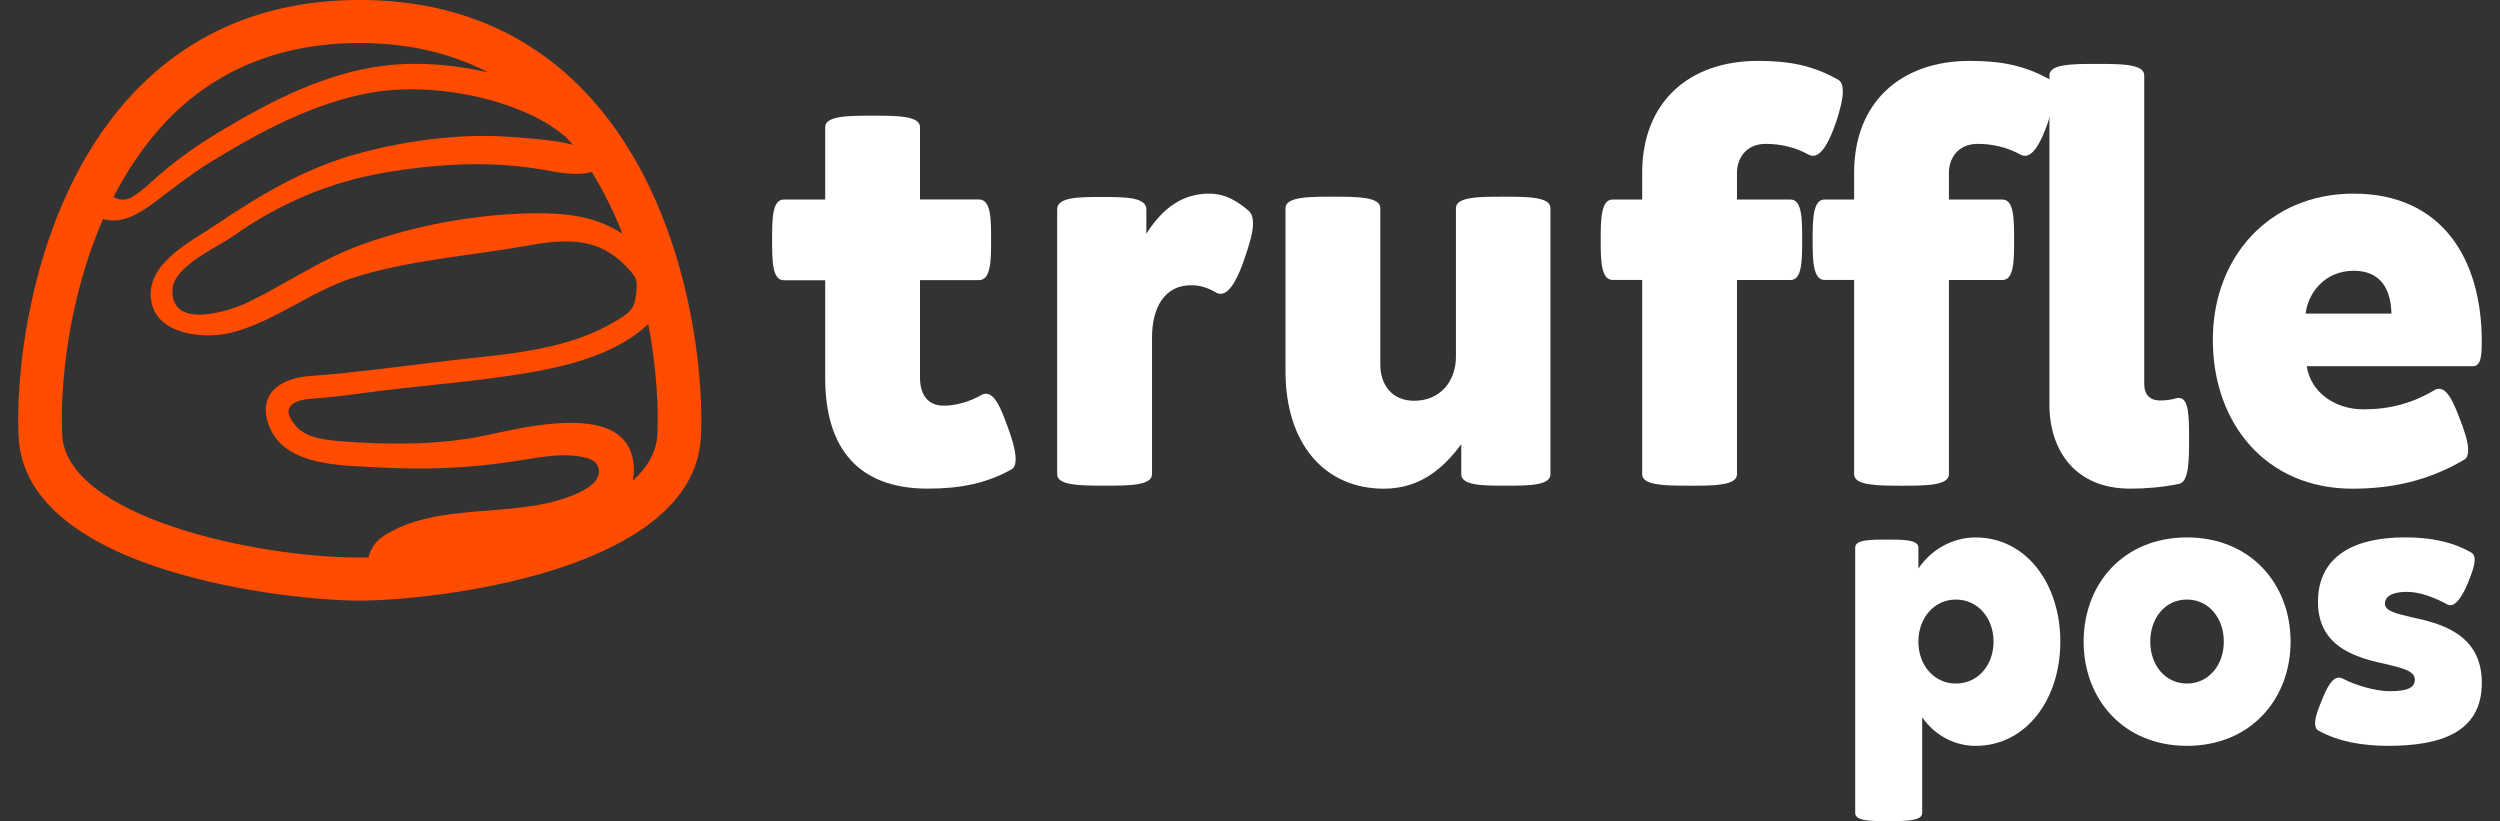
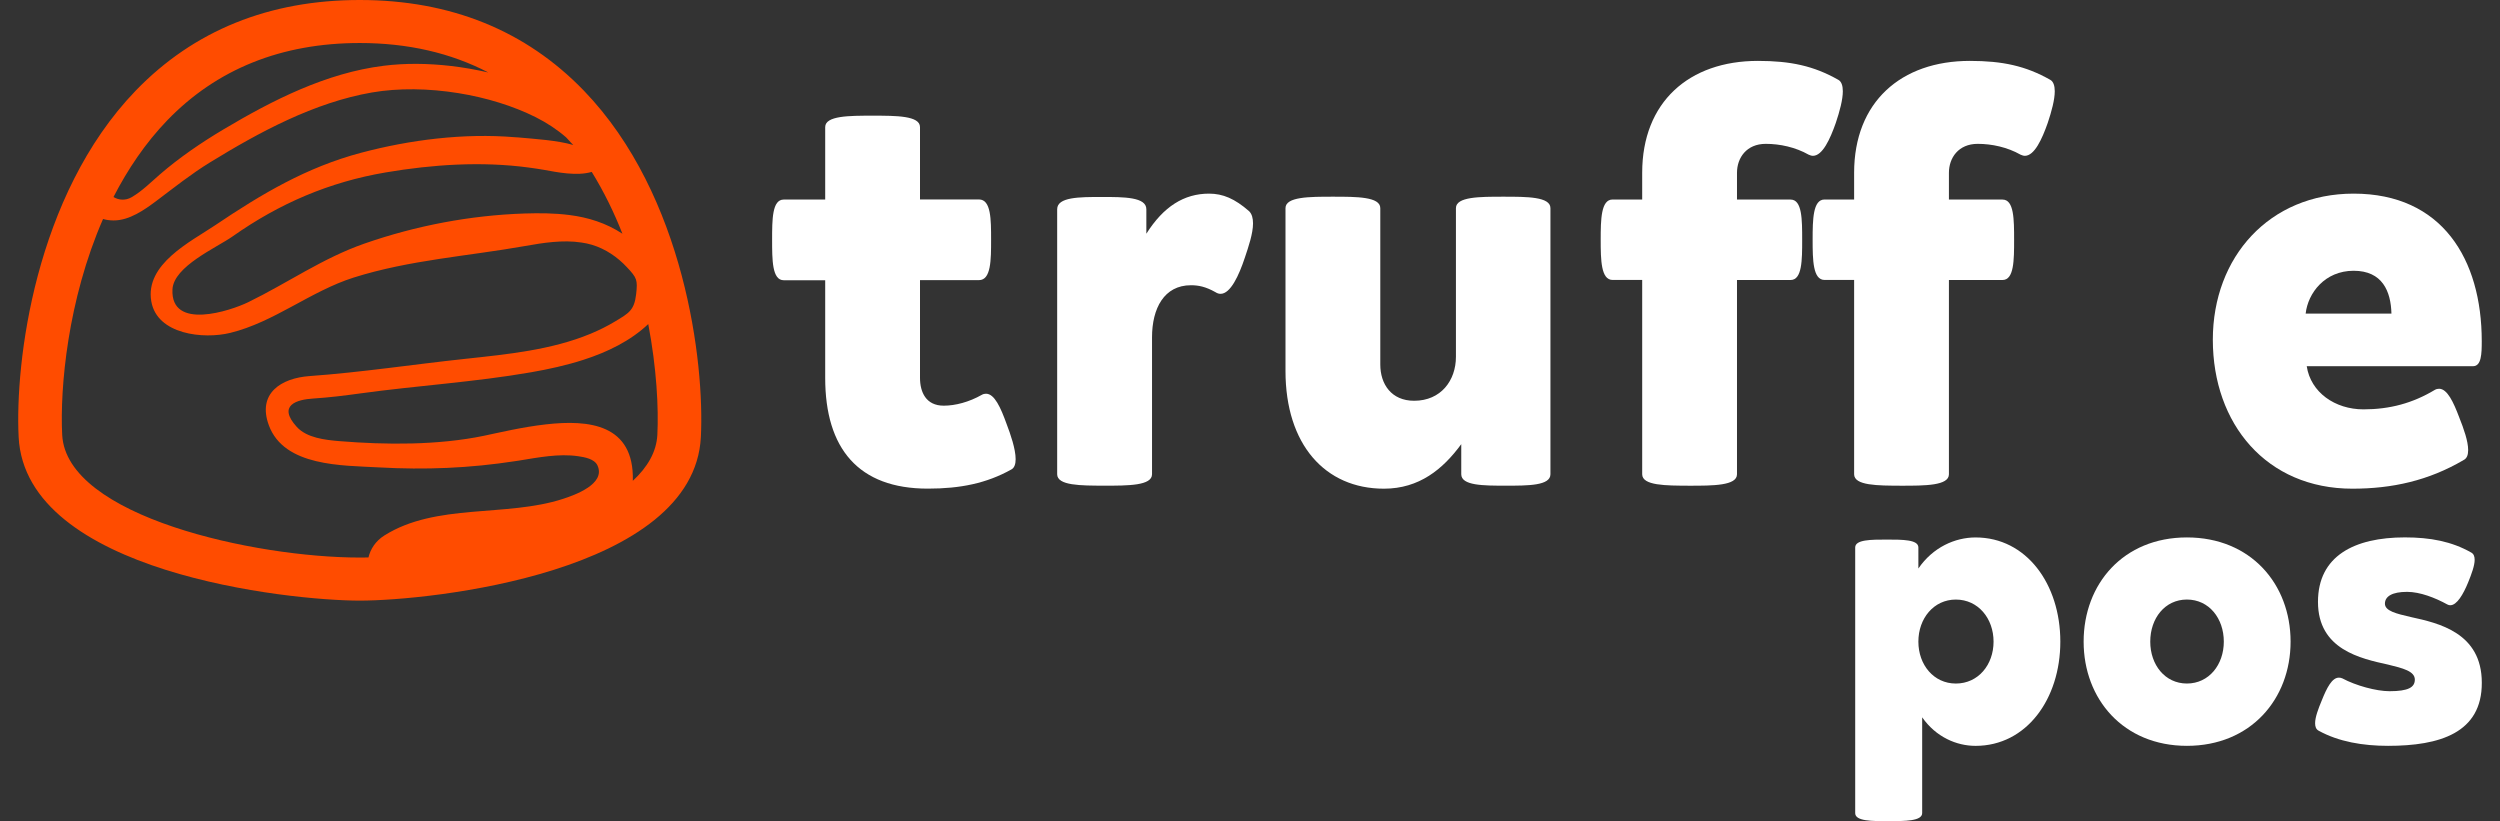
<svg xmlns="http://www.w3.org/2000/svg" width="137" height="45" viewBox="0 0 137 45" fill="none">
  <rect x="0" y="0" width="137" height="45" fill="#333333" stroke="none" />
  <path d="M45.221 20.71V15.357H42.947C42.312 15.357 42.312 14.244 42.312 13.146C42.312 12.033 42.312 10.936 42.947 10.936H45.221V6.965C45.221 6.339 46.536 6.339 47.818 6.339C49.117 6.339 50.416 6.339 50.416 6.965V10.93H53.648C54.312 10.93 54.312 12.028 54.312 13.141C54.312 14.238 54.312 15.351 53.648 15.351H50.416V20.705C50.416 21.483 50.74 22.231 51.715 22.231C52.349 22.231 53.105 22.034 53.802 21.637C53.88 21.592 53.956 21.576 54.034 21.576C54.498 21.576 54.839 22.337 55.163 23.238C55.379 23.802 55.657 24.609 55.657 25.161C55.657 25.419 55.595 25.635 55.425 25.725C54.064 26.487 52.624 26.777 50.848 26.777C47.046 26.78 45.221 24.585 45.221 20.71Z" fill="white" />
  <path d="M57.933 25.989V11.466C57.933 10.794 59.154 10.794 60.377 10.794C61.597 10.794 62.82 10.794 62.82 11.466V12.808C63.763 11.314 64.891 10.611 66.255 10.611C67.014 10.611 67.662 10.885 68.45 11.572C68.604 11.724 68.666 11.953 68.666 12.243C68.666 12.792 68.418 13.524 68.218 14.118C67.894 15.096 67.43 16.102 66.887 16.102C66.795 16.102 66.701 16.073 66.609 16.012C66.069 15.706 65.666 15.631 65.264 15.631C63.795 15.631 63.131 16.896 63.131 18.484V25.989C63.131 26.615 61.832 26.615 60.517 26.615C59.218 26.612 57.933 26.612 57.933 25.989Z" fill="white" />
  <path d="M70.445 20.329V11.405C70.445 10.779 71.76 10.779 73.043 10.779C74.342 10.779 75.64 10.779 75.64 11.405V19.978C75.64 21.046 76.243 21.962 77.495 21.962C78.964 21.962 79.785 20.849 79.785 19.552V11.405C79.785 10.779 81.084 10.779 82.383 10.779C83.681 10.779 84.964 10.779 84.964 11.405V25.989C84.964 26.615 83.744 26.615 82.52 26.615C81.297 26.615 80.077 26.615 80.077 25.989V24.34C79.072 25.712 77.774 26.78 75.84 26.78C72.611 26.78 70.445 24.356 70.445 20.329Z" fill="white" />
  <path d="M89.992 25.989V15.341H88.369C87.734 15.341 87.718 14.244 87.718 13.144C87.718 12.03 87.734 10.933 88.369 10.933H89.992V9.468C89.992 5.593 92.56 3.337 96.332 3.337C98.125 3.337 99.394 3.611 100.738 4.373C100.909 4.464 100.987 4.693 100.987 4.999C100.987 5.457 100.817 6.096 100.601 6.738C100.29 7.622 99.874 8.539 99.348 8.539C99.27 8.539 99.194 8.509 99.116 8.477C98.389 8.065 97.539 7.883 96.764 7.883C95.713 7.883 95.187 8.645 95.187 9.471V10.936H98.125C98.759 10.936 98.759 12.033 98.759 13.146C98.759 14.244 98.759 15.344 98.125 15.344H95.187V25.992C95.187 26.617 93.872 26.617 92.573 26.617C91.277 26.612 89.992 26.612 89.992 25.989Z" fill="white" />
  <path d="M101.606 25.989V15.341H99.983C99.348 15.341 99.332 14.244 99.332 13.144C99.332 12.03 99.348 10.933 99.983 10.933H101.606V9.468C101.606 5.593 104.173 3.337 107.946 3.337C109.738 3.337 111.008 3.611 112.352 4.373C112.522 4.464 112.601 4.693 112.601 4.999C112.601 5.457 112.431 6.096 112.215 6.738C111.904 7.622 111.488 8.539 110.962 8.539C110.883 8.539 110.808 8.509 110.729 8.477C110.003 8.065 109.153 7.883 108.378 7.883C107.327 7.883 106.801 8.645 106.801 9.471V10.936H109.738C110.373 10.936 110.373 12.033 110.373 13.146C110.373 14.244 110.373 15.344 109.738 15.344H106.801V25.992C106.801 26.617 105.486 26.617 104.187 26.617C102.891 26.612 101.606 26.612 101.606 25.989Z" fill="white" />
-   <path d="M112.309 22.175V4.128C112.309 3.502 113.607 3.502 114.906 3.502C116.205 3.502 117.504 3.502 117.504 4.128V21.046C117.504 21.565 117.752 21.946 118.384 21.946C118.646 21.946 118.94 21.917 119.264 21.823C119.31 21.808 119.356 21.808 119.405 21.808C119.961 21.808 119.961 22.905 119.961 24.018C119.961 25.209 119.961 26.413 119.405 26.519C118.508 26.703 117.595 26.777 116.729 26.777C113.732 26.78 112.309 24.692 112.309 22.175Z" fill="white" />
  <path d="M121.263 18.619C121.263 14.073 124.371 10.611 128.98 10.611C133.821 10.611 136 14.196 136 18.697C136 19.384 135.984 20.068 135.52 20.068H126.409C126.625 21.501 127.956 22.433 129.517 22.433C130.956 22.433 132.209 22.098 133.43 21.365C133.508 21.32 133.584 21.304 133.662 21.304C134.11 21.304 134.45 22.037 134.761 22.86C135.023 23.515 135.255 24.186 135.255 24.66C135.255 24.918 135.193 25.118 135.007 25.209C133.089 26.338 131.094 26.78 128.912 26.78C124.2 26.78 121.263 23.227 121.263 18.619ZM128.98 14.838C127.403 14.838 126.474 16.057 126.35 17.186H131.051C131.021 15.967 130.557 14.838 128.98 14.838Z" fill="white" />
  <path d="M101.665 44.559V30.001C101.665 29.569 102.529 29.569 103.401 29.569C104.265 29.569 105.127 29.569 105.127 30.001V31.154C105.923 29.99 107.136 29.452 108.262 29.452C111.048 29.452 112.906 32.006 112.906 35.162C112.906 38.308 111.048 40.873 108.262 40.873C107.225 40.873 106.099 40.398 105.335 39.309V44.556C105.335 44.998 104.406 44.998 103.488 44.998C102.57 45.001 101.665 45.001 101.665 44.559ZM109.247 35.162C109.247 33.892 108.405 32.856 107.181 32.856C105.969 32.856 105.127 33.889 105.127 35.162C105.127 36.433 105.969 37.458 107.181 37.458C108.405 37.458 109.247 36.433 109.247 35.162Z" fill="white" />
  <path d="M114.183 35.162C114.183 32.003 116.357 29.451 119.843 29.451C123.339 29.451 125.524 32.006 125.524 35.162C125.524 38.307 123.339 40.872 119.843 40.872C116.359 40.872 114.183 38.307 114.183 35.162ZM121.865 35.162C121.865 33.891 121.058 32.855 119.843 32.855C118.641 32.855 117.834 33.878 117.834 35.162C117.834 36.432 118.641 37.457 119.843 37.457C121.055 37.457 121.865 36.421 121.865 35.162Z" fill="white" />
  <path d="M127.065 40.044C126.922 39.969 126.868 39.828 126.868 39.633C126.868 39.311 127.033 38.858 127.241 38.363C127.514 37.684 127.797 37.135 128.17 37.135C128.234 37.135 128.302 37.146 128.367 37.178C129.088 37.567 130.214 37.878 130.945 37.878C131.982 37.878 132.333 37.663 132.333 37.242C132.333 36.778 131.666 36.616 130.87 36.421C129.374 36.089 127.025 35.601 127.025 32.983C127.025 30.471 129.012 29.449 131.788 29.449C133.165 29.449 134.345 29.665 135.425 30.28C135.557 30.354 135.611 30.485 135.611 30.679C135.611 30.991 135.447 31.444 135.249 31.928C134.988 32.565 134.637 33.167 134.277 33.167C134.223 33.167 134.169 33.156 134.113 33.124C133.446 32.757 132.617 32.434 131.907 32.434C131.089 32.434 130.694 32.682 130.694 33.081C130.694 33.481 131.318 33.63 132.115 33.814C133.643 34.147 136.003 34.677 136.003 37.412C136.014 40.171 133.686 40.872 130.867 40.872C129.479 40.872 128.156 40.645 127.065 40.044Z" fill="white" />
-   <path d="M31.995 4.967C28.814 1.673 24.683 0 19.714 0C14.749 0 10.618 1.673 7.437 4.967C1.896 10.712 0.819 19.893 1.021 23.946C1.397 31.393 15.861 32.914 19.714 32.914C23.567 32.914 38.032 31.393 38.408 23.946C38.613 19.893 37.535 10.712 31.995 4.967ZM32.427 9.42C33.096 10.504 33.653 11.647 34.109 12.808C33.218 12.222 32.232 11.913 31.201 11.783C30.393 11.679 29.565 11.674 28.738 11.7C25.768 11.799 22.798 12.366 19.992 13.341C17.678 14.145 15.772 15.503 13.596 16.563C12.648 17.024 9.34 18.135 9.451 15.858C9.513 14.595 11.873 13.57 12.748 12.954C15.302 11.154 18.043 9.972 21.148 9.447C23.703 9.013 26.392 8.834 28.971 9.181C29.259 9.221 29.546 9.26 29.829 9.311C30.504 9.434 31.617 9.663 32.427 9.42ZM9.168 6.592C11.881 3.782 15.429 2.357 19.714 2.357C22.35 2.357 24.704 2.9 26.759 3.971C26.084 3.817 25.393 3.694 24.699 3.614C23.451 3.47 22.196 3.457 21.027 3.604C17.878 3.995 14.943 5.487 12.257 7.085C11.023 7.82 9.829 8.635 8.746 9.572C8.252 10.001 7.78 10.48 7.207 10.81L7.202 10.813C6.889 10.994 6.508 10.978 6.219 10.795C6.999 9.282 7.963 7.841 9.168 6.592ZM3.408 23.829C3.279 21.256 3.708 16.438 5.647 12.001C5.811 12.049 5.995 12.078 6.216 12.081C7.094 12.086 7.926 11.492 8.587 10.997C9.554 10.27 10.475 9.532 11.514 8.896C14.22 7.234 17.209 5.62 20.379 5.068C21.842 4.815 23.497 4.842 25.115 5.103C26.635 5.348 28.12 5.801 29.37 6.429C29.962 6.728 30.523 7.093 31.023 7.527C31.093 7.588 31.25 7.788 31.403 7.931C31.406 7.937 31.412 7.942 31.414 7.945C30.523 7.686 29.33 7.617 28.414 7.532C28.344 7.527 28.274 7.524 28.204 7.519C25.417 7.287 22.466 7.66 19.779 8.374C16.785 9.17 14.325 10.637 11.789 12.345C10.426 13.258 7.942 14.473 8.29 16.51C8.603 18.34 11.16 18.598 12.61 18.244C15.03 17.653 17.014 15.959 19.388 15.208C22.444 14.244 25.633 14.039 28.771 13.482C29.762 13.306 30.845 13.133 31.862 13.29C32.057 13.319 32.251 13.357 32.44 13.415C33.185 13.639 33.836 14.086 34.36 14.648C34.903 15.229 34.949 15.336 34.86 16.124C34.76 17.008 34.449 17.168 33.72 17.607C33.283 17.871 32.826 18.098 32.357 18.292C30.218 19.179 27.801 19.416 25.528 19.661C22.674 19.965 19.822 20.404 16.96 20.609C15.408 20.721 14.087 21.557 14.733 23.307C15.572 25.579 18.775 25.502 20.757 25.613C23.314 25.757 25.733 25.656 28.241 25.27C28.306 25.259 28.371 25.251 28.433 25.241C29.481 25.073 30.62 24.844 31.684 25.001C32.027 25.052 32.573 25.142 32.74 25.504C33.215 26.522 31.487 27.132 30.85 27.339C27.745 28.351 23.897 27.558 21.062 29.345C20.578 29.651 20.298 30.093 20.192 30.549C20.03 30.551 19.871 30.554 19.717 30.554C13.985 30.557 3.635 28.309 3.408 23.829ZM36.023 23.829C35.975 24.767 35.481 25.605 34.679 26.349C34.714 26.178 34.735 26 34.738 25.813C34.76 23.243 32.278 22.987 29.913 23.256C28.598 23.405 27.318 23.715 26.524 23.88C24.002 24.404 21.143 24.383 18.586 24.173C17.819 24.109 16.812 23.997 16.264 23.395C15.178 22.199 16.28 21.895 17.16 21.84C18.029 21.784 18.896 21.677 19.76 21.557C22.855 21.131 26.014 20.939 29.1 20.401C30.021 20.241 31.009 20.028 31.968 19.72C33.294 19.293 34.56 18.675 35.524 17.759C35.986 20.183 36.096 22.369 36.023 23.829Z" fill="#FF4C00" />
+   <path d="M31.995 4.967C28.814 1.673 24.683 0 19.714 0C14.749 0 10.618 1.673 7.437 4.967C1.896 10.712 0.819 19.893 1.021 23.946C1.397 31.393 15.861 32.914 19.714 32.914C23.567 32.914 38.032 31.393 38.408 23.946C38.613 19.893 37.535 10.712 31.995 4.967ZM32.427 9.42C33.096 10.504 33.653 11.647 34.109 12.808C33.218 12.222 32.232 11.913 31.201 11.783C30.393 11.679 29.565 11.674 28.738 11.7C25.768 11.799 22.798 12.366 19.992 13.341C17.678 14.145 15.772 15.503 13.596 16.563C12.648 17.024 9.34 18.135 9.451 15.858C9.513 14.595 11.873 13.57 12.748 12.954C15.302 11.154 18.043 9.972 21.148 9.447C23.703 9.013 26.392 8.834 28.971 9.181C29.259 9.221 29.546 9.26 29.829 9.311C30.504 9.434 31.617 9.663 32.427 9.42ZM9.168 6.592C11.881 3.782 15.429 2.357 19.714 2.357C22.35 2.357 24.704 2.9 26.759 3.971C26.084 3.817 25.393 3.694 24.699 3.614C23.451 3.47 22.196 3.457 21.027 3.604C17.878 3.995 14.943 5.487 12.257 7.085C11.023 7.82 9.829 8.635 8.746 9.572C8.252 10.001 7.78 10.48 7.207 10.81L7.202 10.813C6.889 10.994 6.508 10.978 6.219 10.795C6.999 9.282 7.963 7.841 9.168 6.592ZM3.408 23.829C3.279 21.256 3.708 16.438 5.647 12.001C5.811 12.049 5.995 12.078 6.216 12.081C7.094 12.086 7.926 11.492 8.587 10.997C9.554 10.27 10.475 9.532 11.514 8.896C14.22 7.234 17.209 5.62 20.379 5.068C21.842 4.815 23.497 4.842 25.115 5.103C26.635 5.348 28.12 5.801 29.37 6.429C29.962 6.728 30.523 7.093 31.023 7.527C31.093 7.588 31.25 7.788 31.403 7.931C31.406 7.937 31.412 7.942 31.414 7.945C30.523 7.686 29.33 7.617 28.414 7.532C28.344 7.527 28.274 7.524 28.204 7.519C25.417 7.287 22.466 7.66 19.779 8.374C16.785 9.17 14.325 10.637 11.789 12.345C10.426 13.258 7.942 14.473 8.29 16.51C8.603 18.34 11.16 18.598 12.61 18.244C15.03 17.653 17.014 15.959 19.388 15.208C22.444 14.244 25.633 14.039 28.771 13.482C29.762 13.306 30.845 13.133 31.862 13.29C32.057 13.319 32.251 13.357 32.44 13.415C33.185 13.639 33.836 14.086 34.36 14.648C34.903 15.229 34.949 15.336 34.86 16.124C34.76 17.008 34.449 17.168 33.72 17.607C33.283 17.871 32.826 18.098 32.357 18.292C30.218 19.179 27.801 19.416 25.528 19.661C22.674 19.965 19.822 20.404 16.96 20.609C15.408 20.721 14.087 21.557 14.733 23.307C15.572 25.579 18.775 25.502 20.757 25.613C23.314 25.757 25.733 25.656 28.241 25.27C28.306 25.259 28.371 25.251 28.433 25.241C29.481 25.073 30.62 24.844 31.684 25.001C32.027 25.052 32.573 25.142 32.74 25.504C33.215 26.522 31.487 27.132 30.85 27.339C27.745 28.351 23.897 27.558 21.062 29.345C20.578 29.651 20.298 30.093 20.192 30.549C20.03 30.551 19.871 30.554 19.717 30.554C13.985 30.557 3.635 28.309 3.408 23.829ZM36.023 23.829C35.975 24.767 35.481 25.605 34.679 26.349C34.76 23.243 32.278 22.987 29.913 23.256C28.598 23.405 27.318 23.715 26.524 23.88C24.002 24.404 21.143 24.383 18.586 24.173C17.819 24.109 16.812 23.997 16.264 23.395C15.178 22.199 16.28 21.895 17.16 21.84C18.029 21.784 18.896 21.677 19.76 21.557C22.855 21.131 26.014 20.939 29.1 20.401C30.021 20.241 31.009 20.028 31.968 19.72C33.294 19.293 34.56 18.675 35.524 17.759C35.986 20.183 36.096 22.369 36.023 23.829Z" fill="#FF4C00" />
</svg>